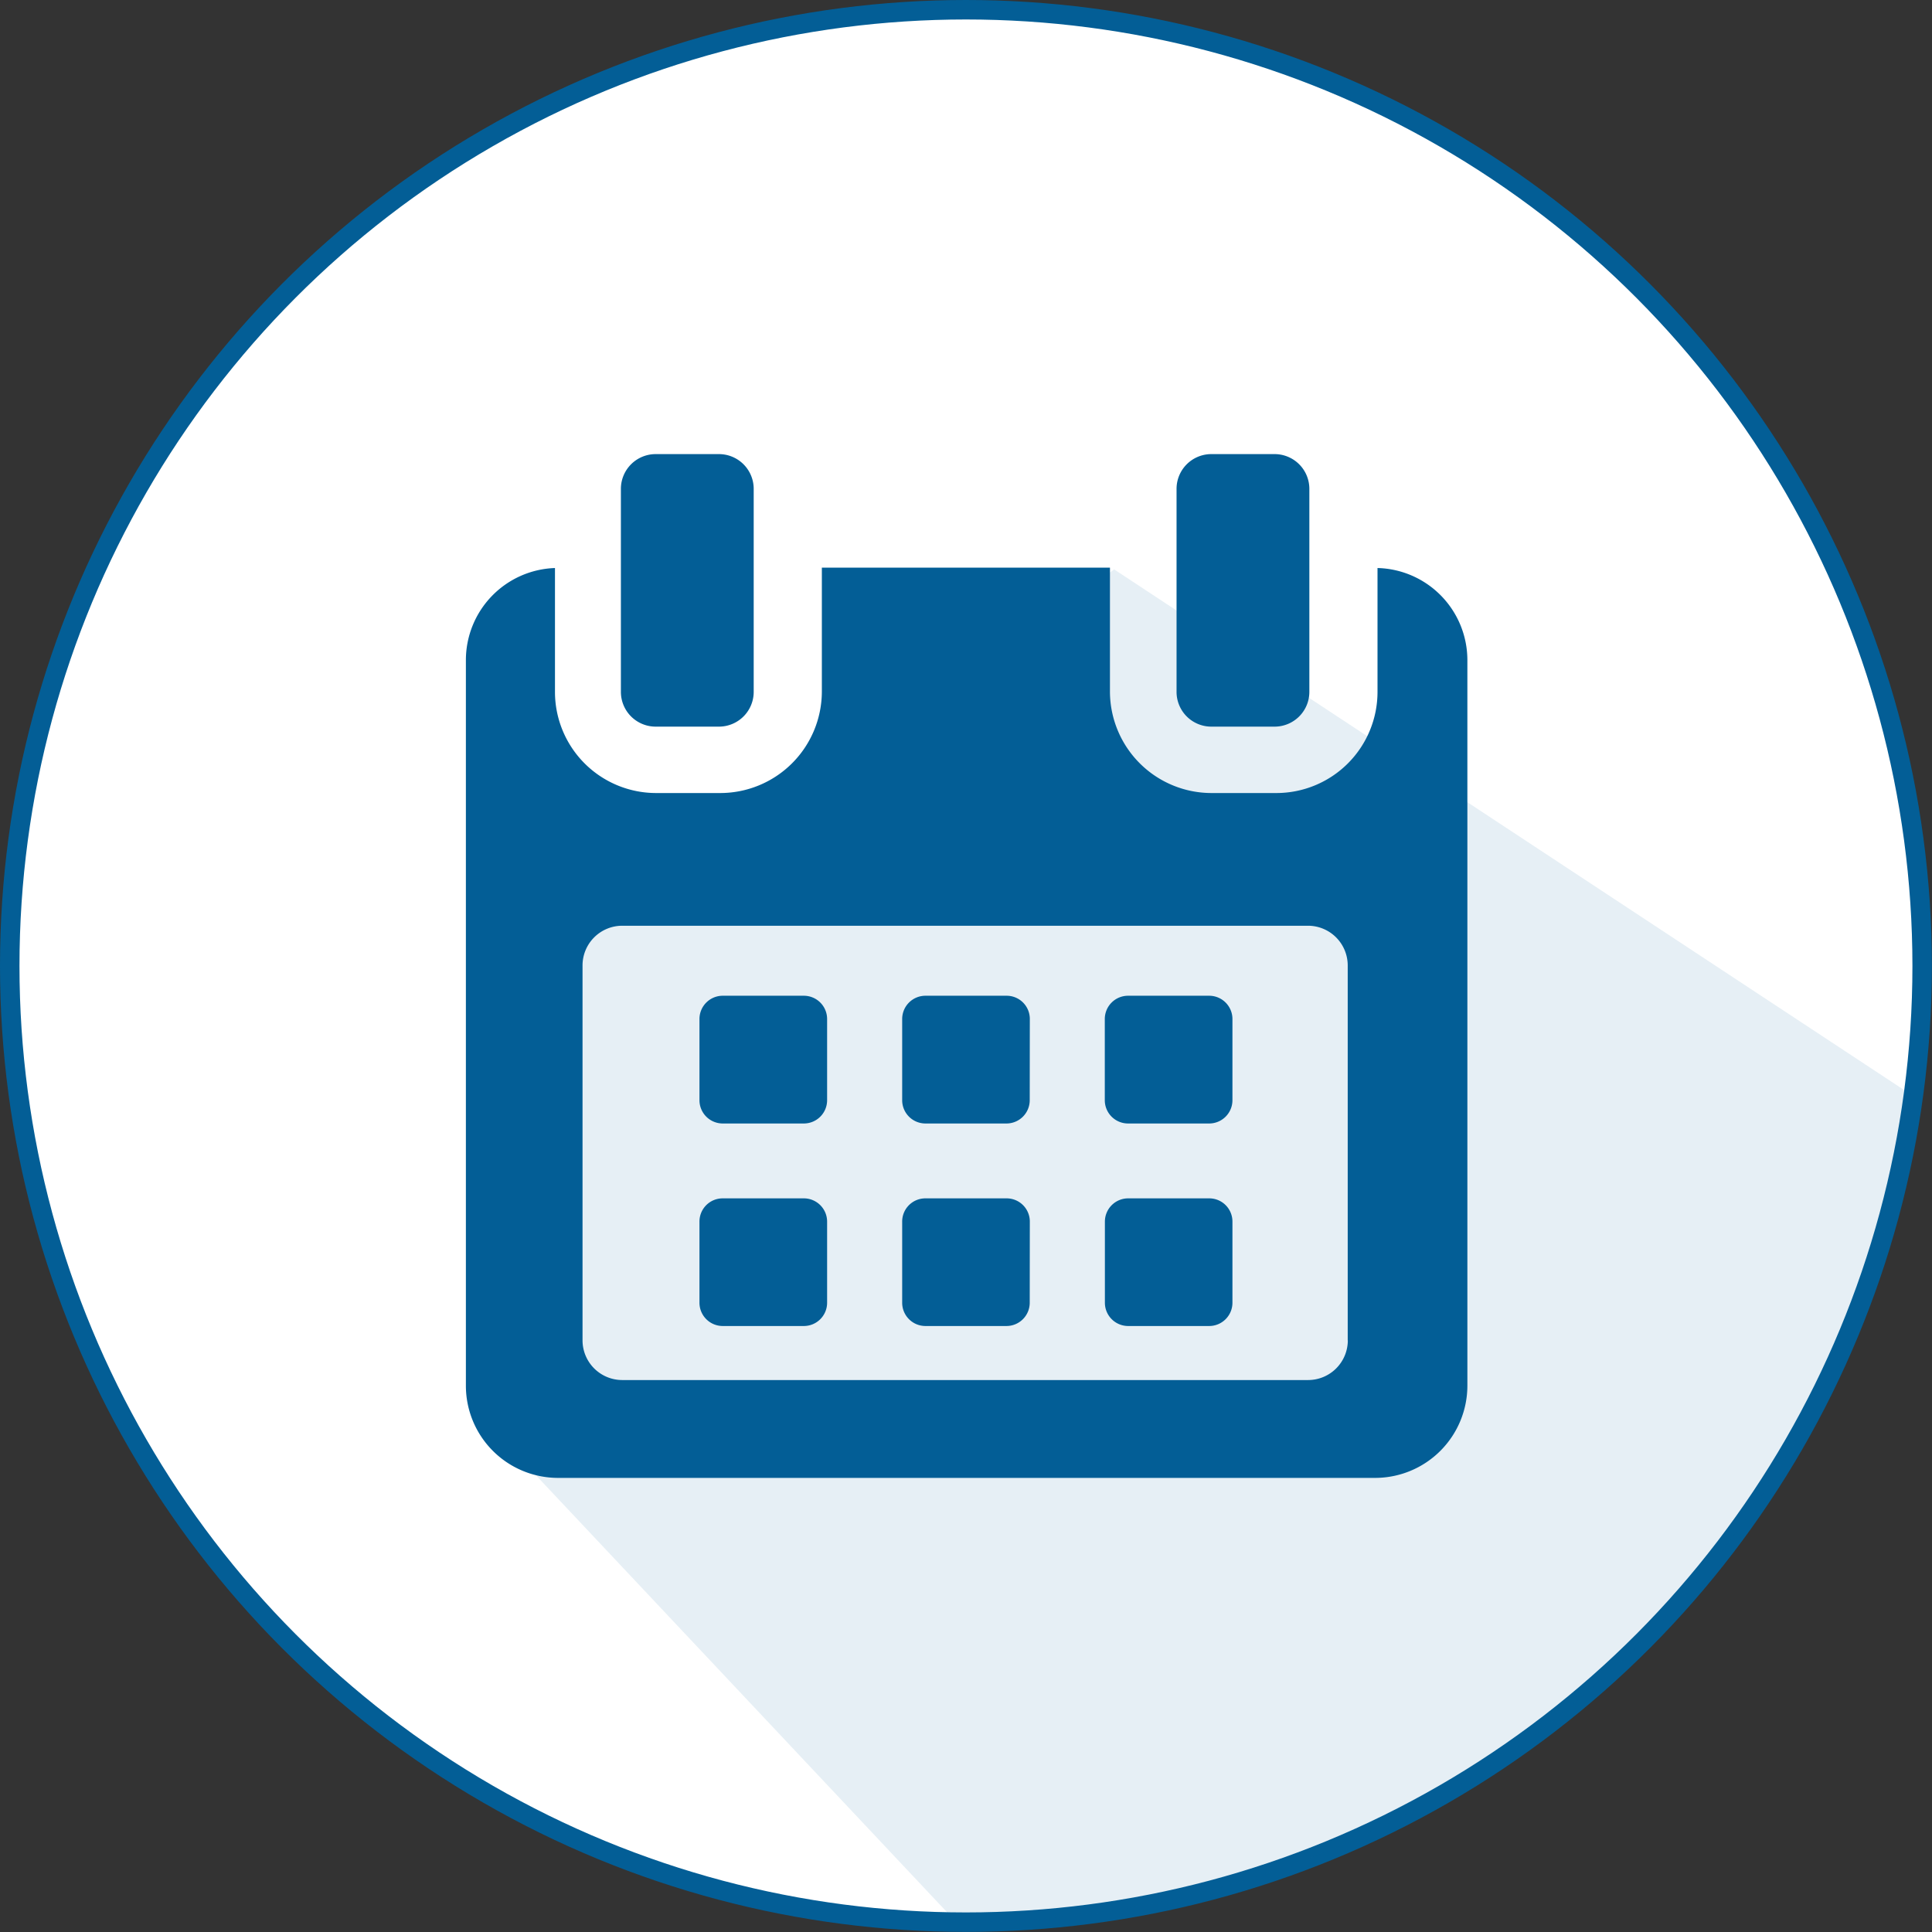
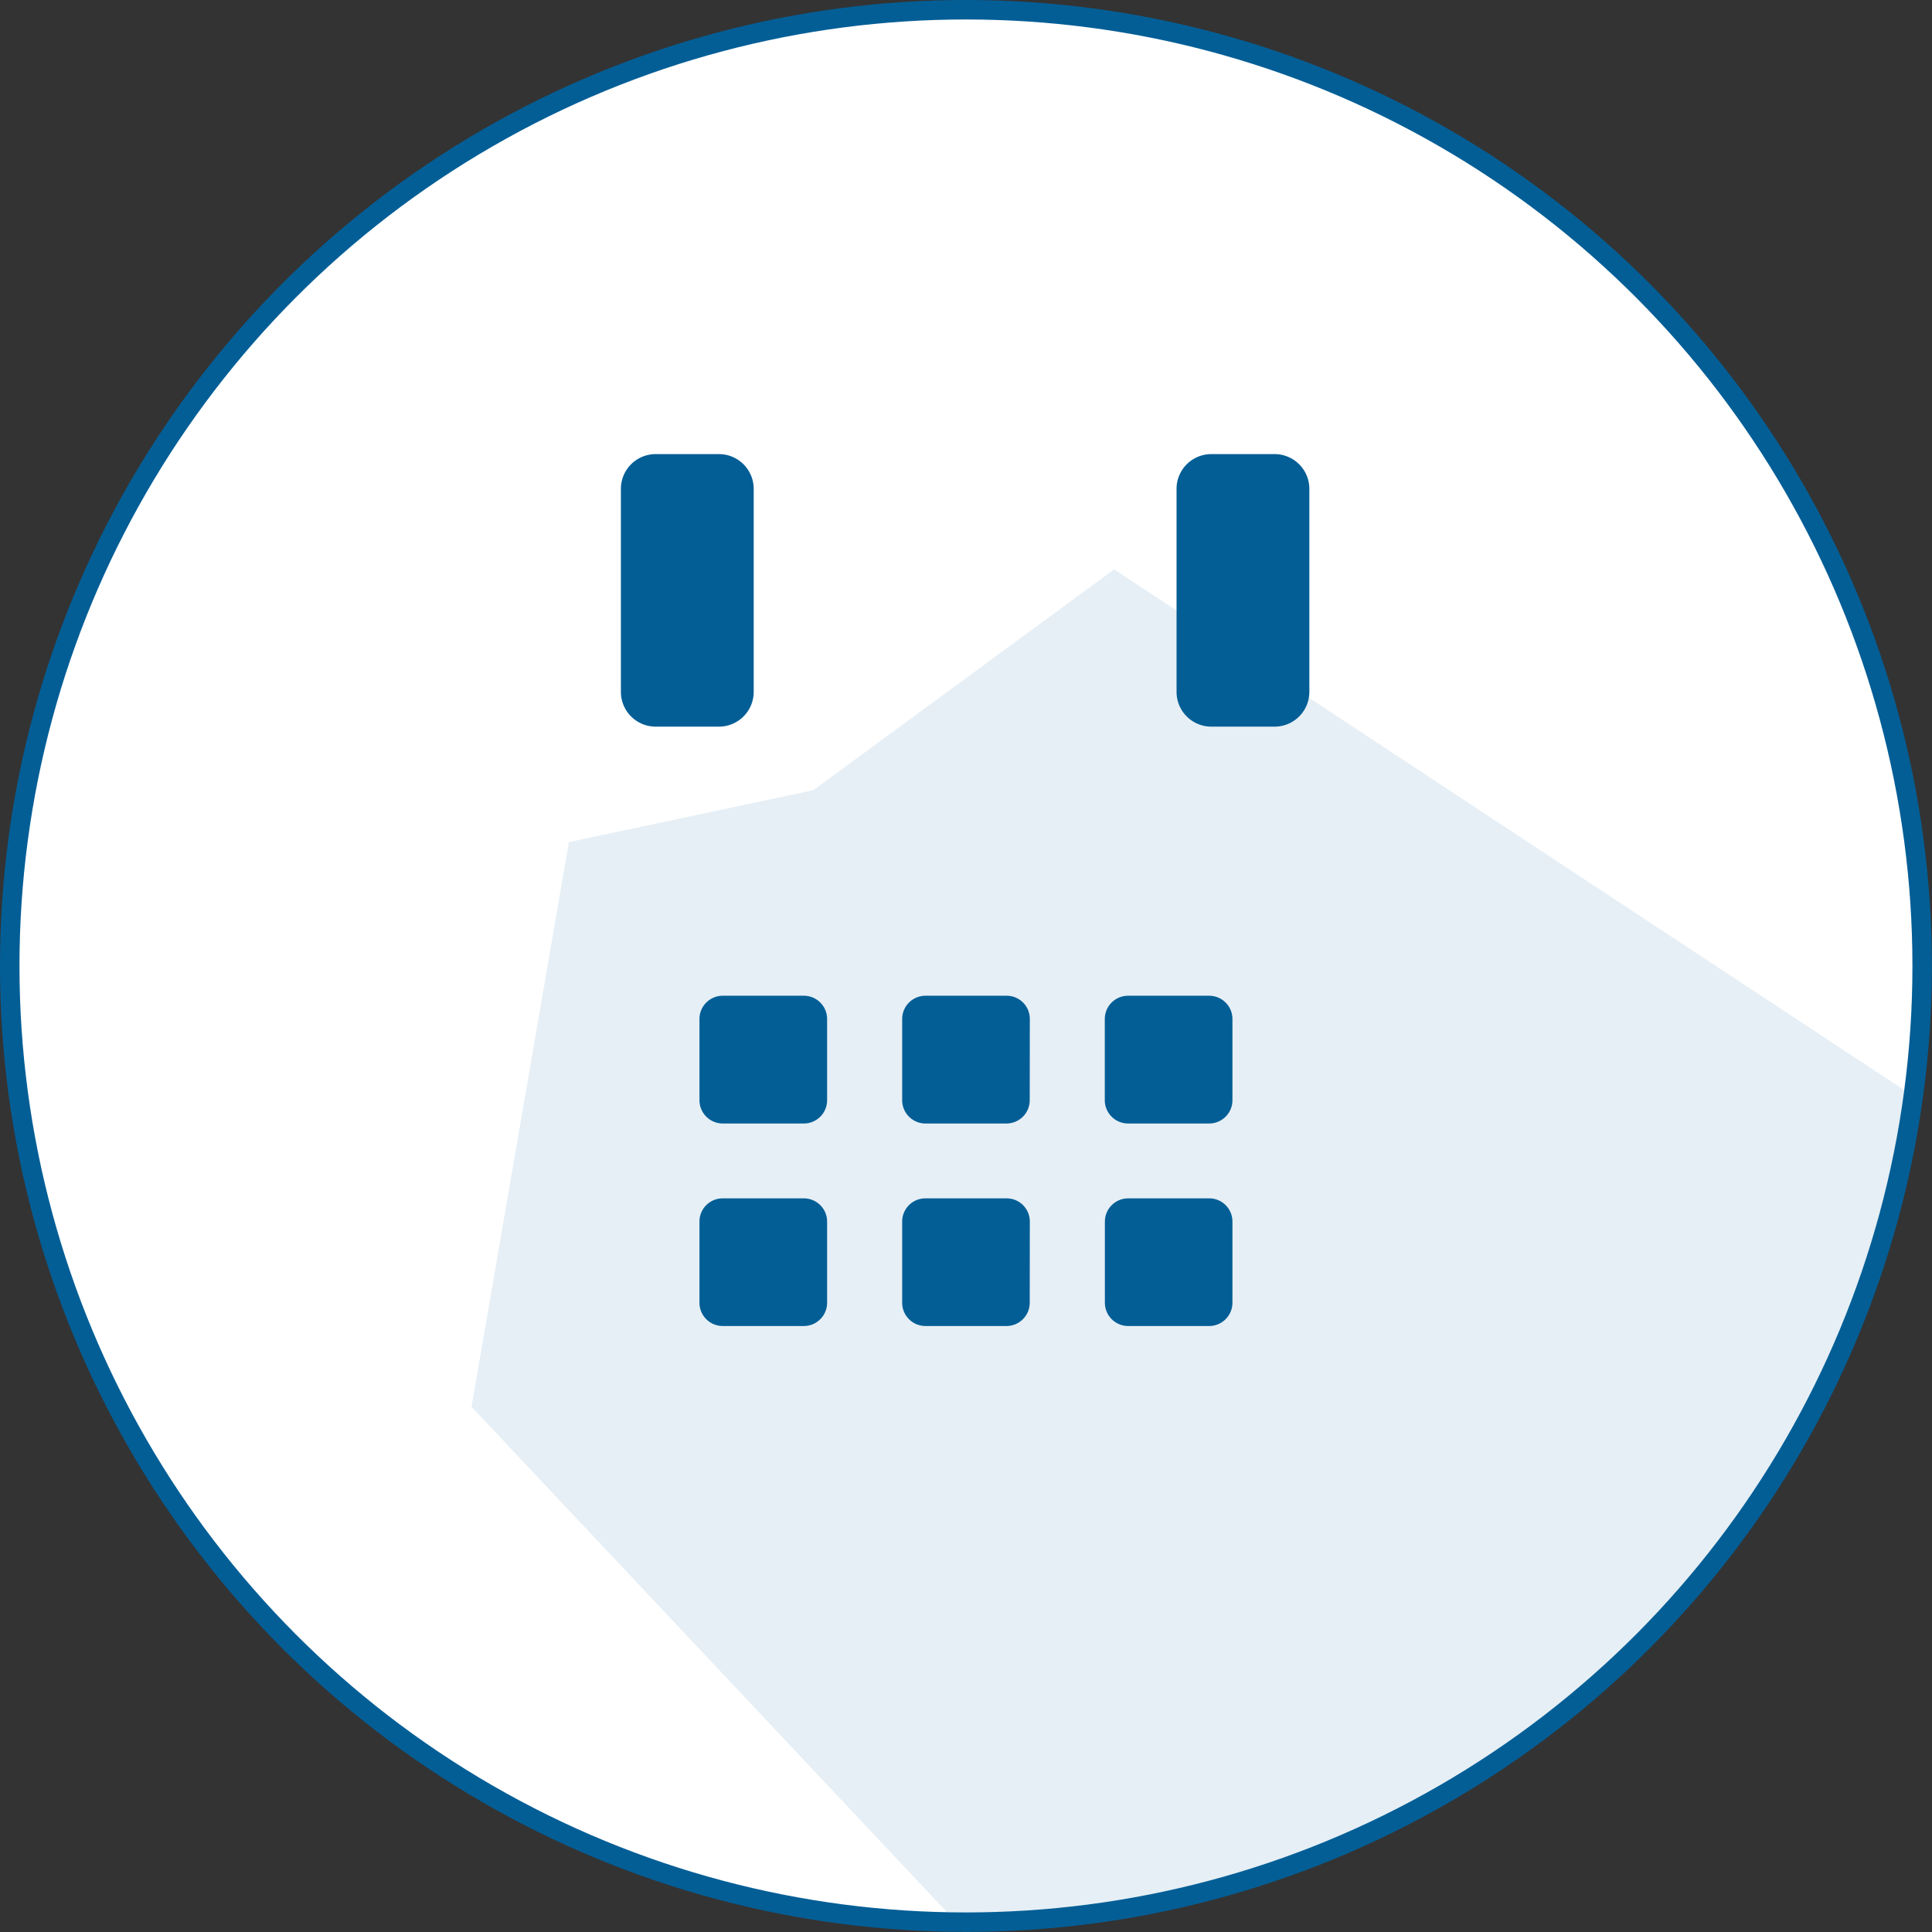
<svg xmlns="http://www.w3.org/2000/svg" viewBox="0 0 198.43 198.43">
  <rect x="0" y="0" width="198.43" height="198.43" fill="#333333" stroke="none" />
  <defs>
    <style>.cls-1,.cls-3{fill:#fff;}.cls-1{stroke:#035e96;stroke-miterlimit:10;stroke-width:2px;}.cls-2,.cls-5{fill:#035e96;}.cls-2{opacity:0.1;}.cls-4{fill:gray;}</style>
  </defs>
  <title>calendar</title>
  <g id="Camada_2" data-name="Camada 2">
    <g id="Camada_1-2" data-name="Camada 1">
      <circle class="cls-1" cx="99.21" cy="99.21" r="98.21" />
      <path class="cls-2" d="M196.5,112.57,114.43,58.48,83.53,81.16l-25.1,5.33-10,58L98.21,197.4l1,0A98.22,98.22,0,0,0,196.5,112.57Z" />
      <path class="cls-3" d="M131.84,119.79" />
-       <path class="cls-4" d="M118.3,91.7" />
      <line class="cls-4" x1="118.3" y1="91.7" x2="118.3" y2="92.69" />
      <path d="M88.78,90.46" />
      <path class="cls-5" d="M84.95,104.65a2.39,2.39,0,0,0-2.39-2.38H74.23a2.39,2.39,0,0,0-2.39,2.38V113a2.39,2.39,0,0,0,2.39,2.39h8.33A2.39,2.39,0,0,0,84.95,113v-8.33Z" />
      <path class="cls-5" d="M105.77,104.65a2.38,2.38,0,0,0-2.38-2.38H95.05a2.39,2.39,0,0,0-2.39,2.38V113a2.39,2.39,0,0,0,2.39,2.39h8.33a2.39,2.39,0,0,0,2.38-2.39Z" />
      <path class="cls-5" d="M126.58,104.65a2.39,2.39,0,0,0-2.39-2.38h-8.33a2.39,2.39,0,0,0-2.39,2.38V113a2.39,2.39,0,0,0,2.39,2.39h8.33a2.39,2.39,0,0,0,2.39-2.39Z" />
      <path class="cls-5" d="M84.95,125.47a2.39,2.39,0,0,0-2.39-2.39H74.23a2.38,2.38,0,0,0-2.39,2.39v8.33a2.39,2.39,0,0,0,2.39,2.39h8.33a2.39,2.39,0,0,0,2.39-2.39v-8.33Z" />
      <path class="cls-5" d="M105.77,125.47a2.38,2.38,0,0,0-2.38-2.39H95.05a2.38,2.38,0,0,0-2.39,2.39v8.33a2.39,2.39,0,0,0,2.39,2.39h8.33a2.39,2.39,0,0,0,2.38-2.39Z" />
      <path class="cls-5" d="M126.58,125.47a2.38,2.38,0,0,0-2.38-2.39h-8.33a2.39,2.39,0,0,0-2.39,2.39v8.33a2.39,2.39,0,0,0,2.39,2.39h8.33a2.39,2.39,0,0,0,2.38-2.39v-8.33Z" />
-       <path class="cls-5" d="M141.48,58.34V71.07a10.39,10.39,0,0,1-10.41,10.38h-6.57A10.44,10.44,0,0,1,114,71.07V58.3H84.41V71.07A10.44,10.44,0,0,1,73.94,81.45H67.37A10.39,10.39,0,0,1,57,71.07V58.34a9.47,9.47,0,0,0-9.15,9.42v74.55a9.47,9.47,0,0,0,9.43,9.48h84a9.48,9.48,0,0,0,9.43-9.48V67.76A9.47,9.47,0,0,0,141.48,58.34Zm-3.05,79.32a4.08,4.08,0,0,1-4.07,4.08H63.9a4.08,4.08,0,0,1-4.07-4.08V99.16a4.08,4.08,0,0,1,4.07-4.08h70.45a4.08,4.08,0,0,1,4.07,4.08v38.51Z" />
      <path class="cls-5" d="M67.34,74.63h6.5a3.57,3.57,0,0,0,3.57-3.57V50.21a3.57,3.57,0,0,0-3.57-3.57h-6.5a3.57,3.57,0,0,0-3.57,3.57V71.06A3.57,3.57,0,0,0,67.34,74.63Z" />
      <path class="cls-5" d="M124.41,74.63h6.5a3.57,3.57,0,0,0,3.57-3.57V50.21a3.57,3.57,0,0,0-3.57-3.57h-6.5a3.57,3.57,0,0,0-3.57,3.57V71.06A3.57,3.57,0,0,0,124.41,74.63Z" />
    </g>
  </g>
</svg>